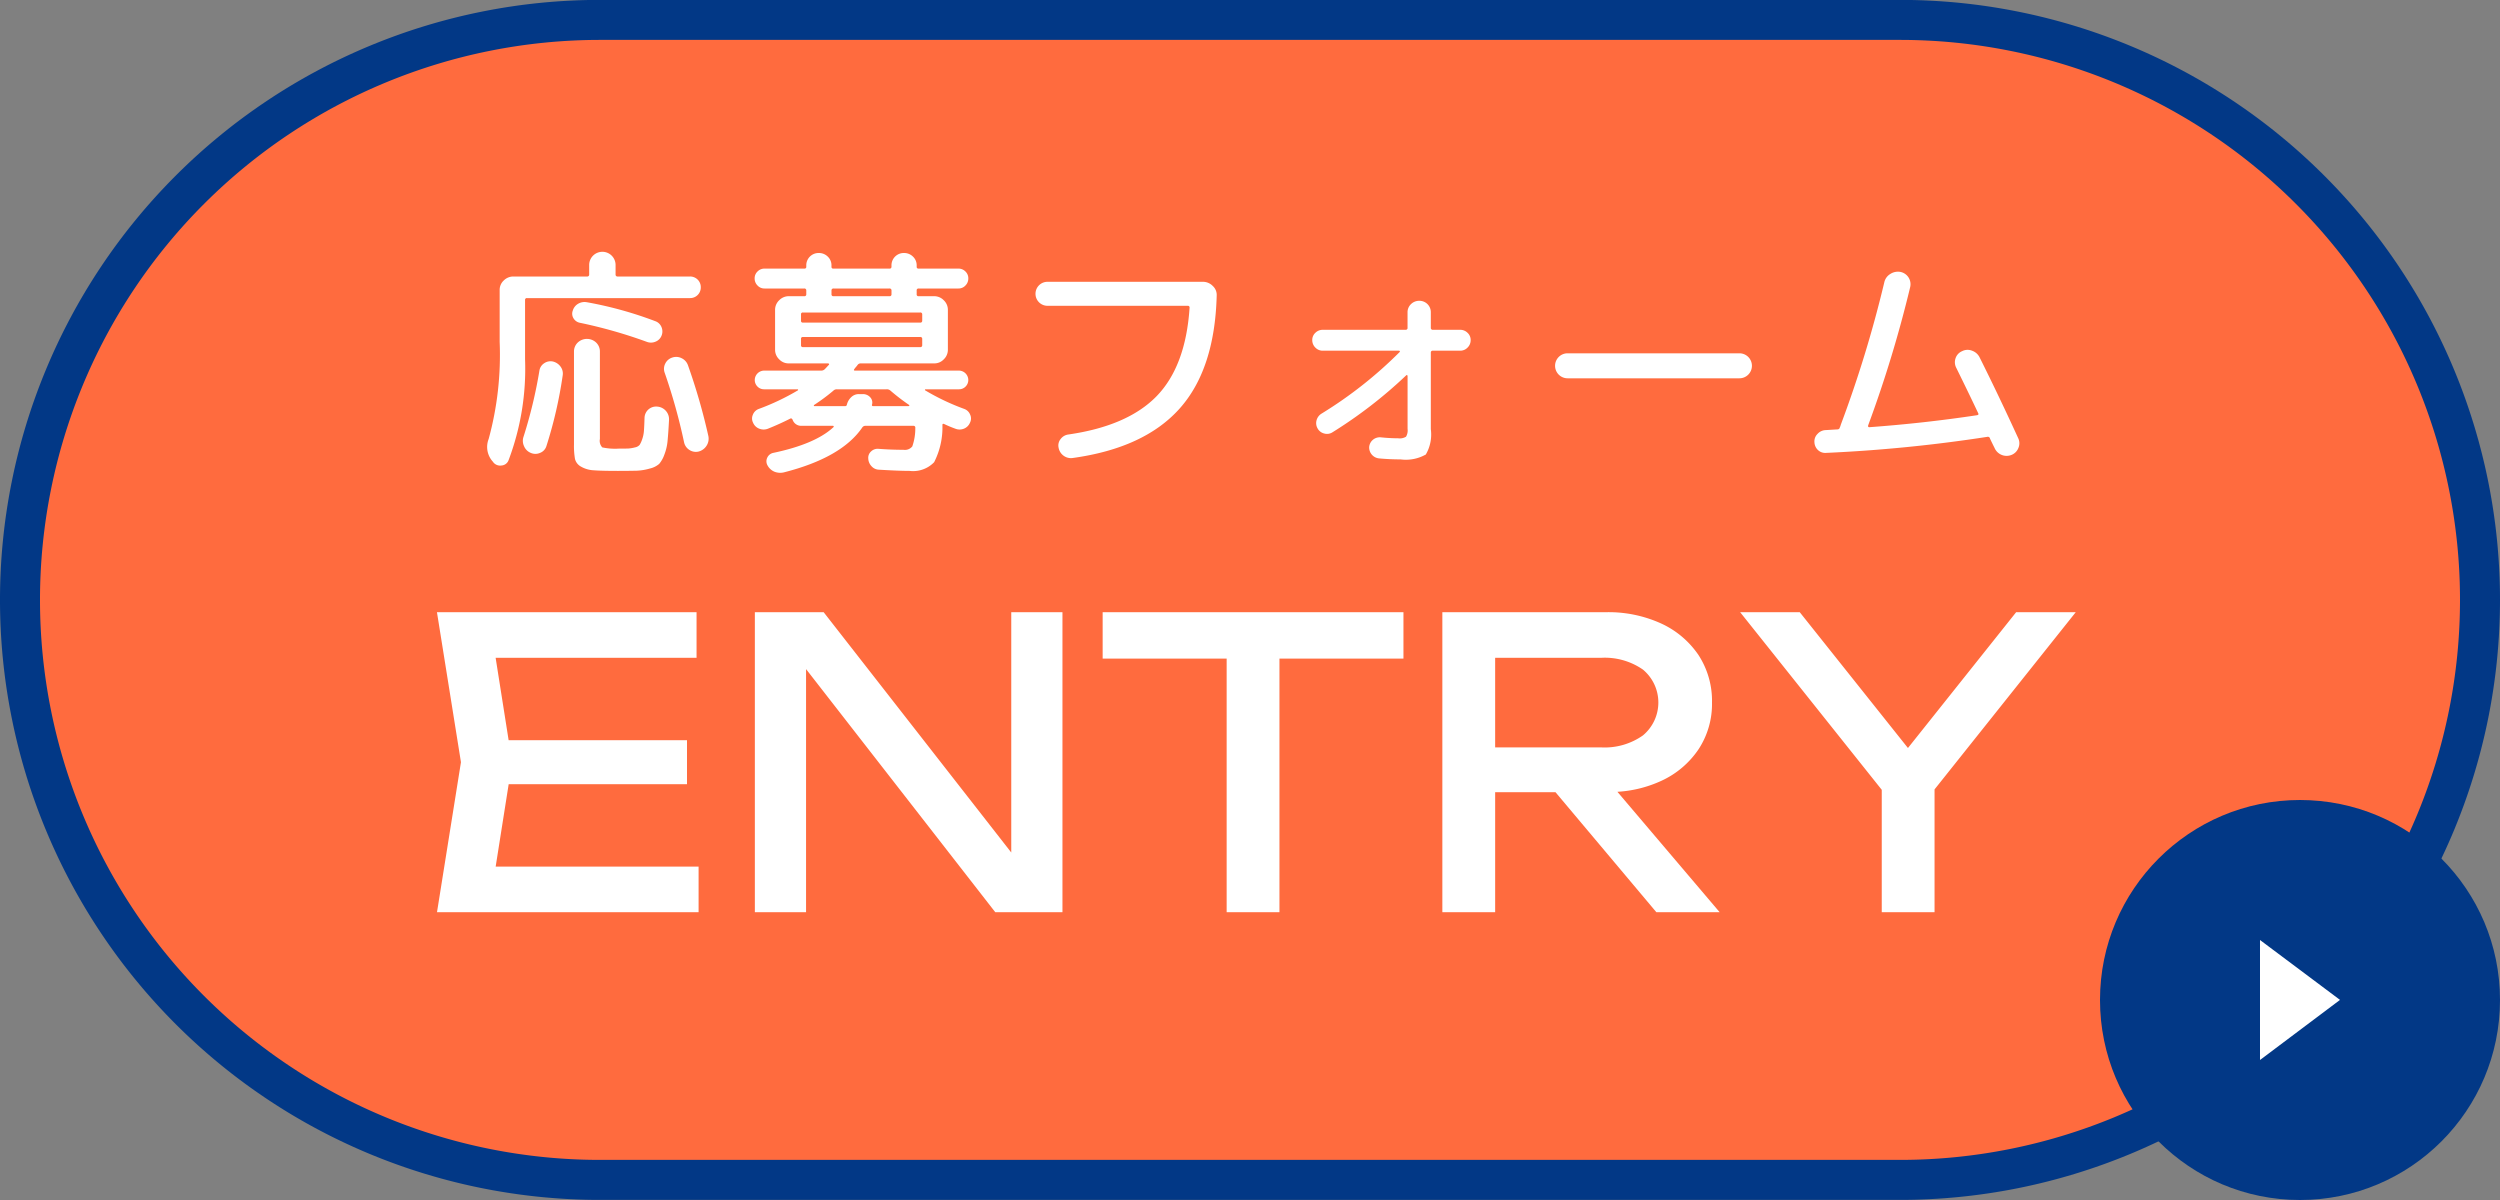
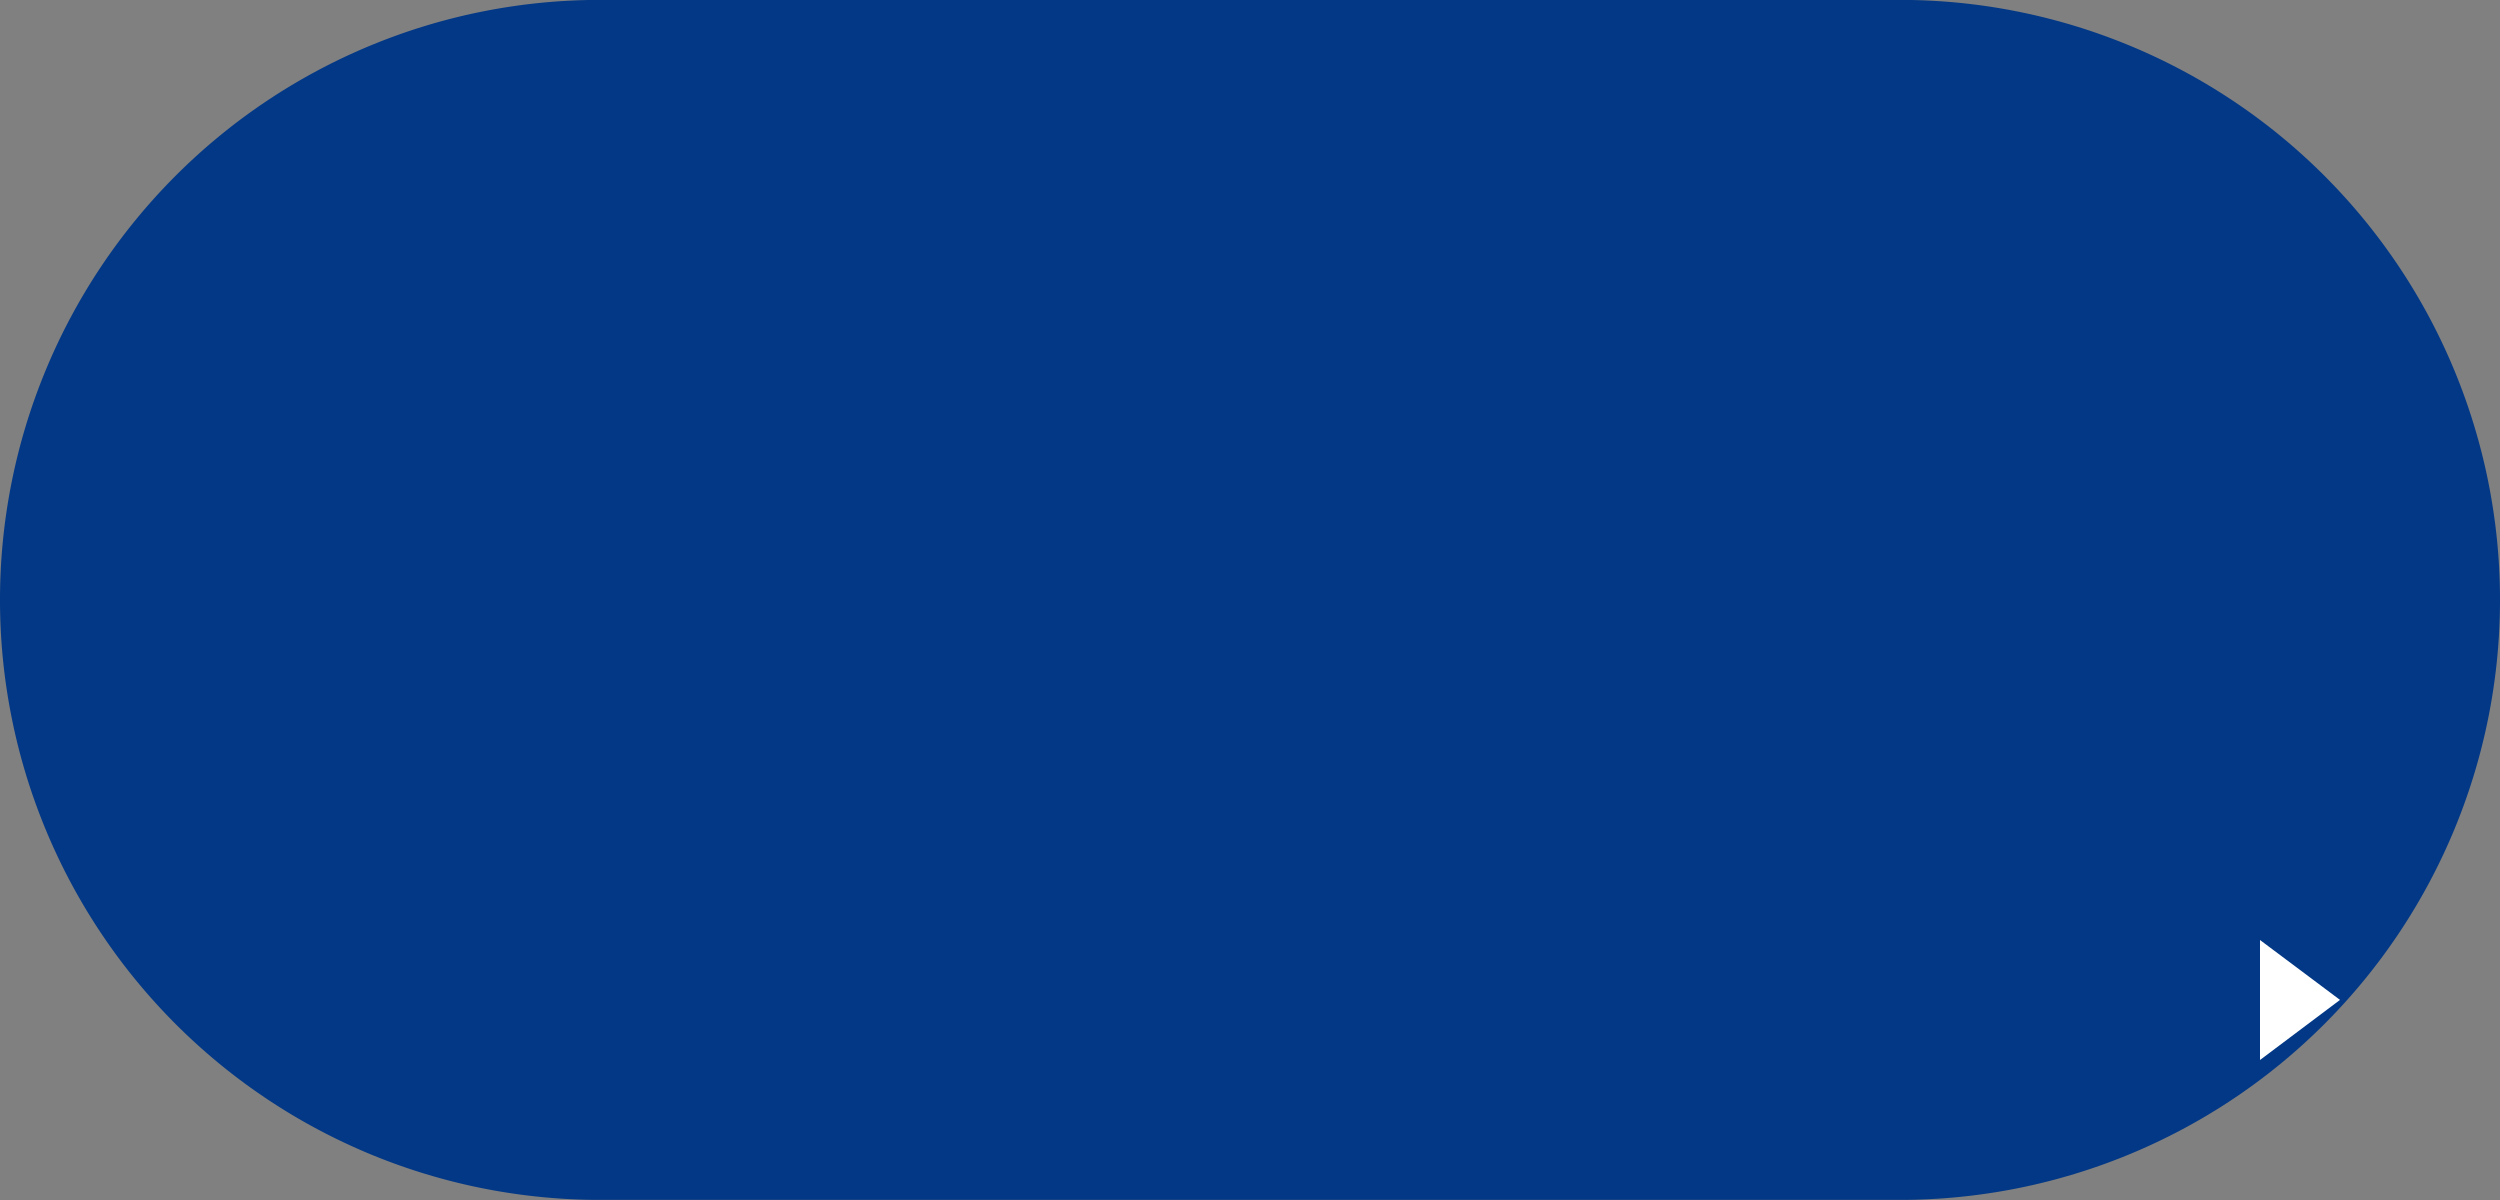
<svg xmlns="http://www.w3.org/2000/svg" id="fix_entry.svg" width="250" height="120" viewBox="0 0 250 120">
  <rect x="0" y="0" width="250" height="120" fill="#808080" stroke="none" />
  <defs>
    <style>
      .cls-1, .cls-3 {
        fill: #023886;
      }

      .cls-1, .cls-2, .cls-4 {
        fill-rule: evenodd;
      }

      .cls-2 {
        fill: #ff6b3e;
      }

      .cls-4 {
        fill: #fff;
      }
    </style>
  </defs>
  <path id="長方形_7" data-name="長方形 7" class="cls-1" d="M410,1679.99H540a60,60,0,0,1,0,120H410A60,60,0,0,1,410,1679.99Z" transform="translate(-350 -1680)" />
-   <path id="長方形_7-2" data-name="長方形 7" class="cls-2" d="M410,1683.99H540a56,56,0,0,1,0,112H410A56,56,0,0,1,410,1683.99Z" transform="translate(-350 -1680)" />
  <g id="arw">
-     <circle id="楕円形_1005" data-name="楕円形 1005" class="cls-3" cx="230" cy="100" r="20" />
    <path id="arw-2" data-name="arw" class="cls-4" d="M576,1786l8-6.01-8-5.99v12Z" transform="translate(-350 -1680)" />
  </g>
  <g id="txt">
-     <path id="ENTRY" class="cls-4" d="M557.575,1741.22l-14.12,17.72v12.28h-5.28v-12.24l-14.16-17.76h5.96l10.82,13.58,10.82-13.58h5.96Zm-41.94,30-10.086-12h-6.034v12h-5.28v-30H510.6a12.692,12.692,0,0,1,5.54,1.14,9.085,9.085,0,0,1,3.72,3.16,8.393,8.393,0,0,1,1.34,4.74,8.245,8.245,0,0,1-1.34,4.66,9.011,9.011,0,0,1-3.72,3.16,12.175,12.175,0,0,1-4.4,1.1l10.225,12.04h-6.32Zm-1.34-17.68a4.284,4.284,0,0,0,0-6.58,6.69,6.69,0,0,0-4.18-1.18h-10.6v8.96h10.6A6.63,6.63,0,0,0,514.295,1753.54Zm-36.35,17.68h-5.28v-25.36h-12.4v-4.64h30.08v4.64h-12.4v25.36Zm-47.34-24.31v24.31h-5.12v-30h6.88l18.76,24.03v-24.03h5.12v30h-6.72Zm-34.51,9.31-2.4-15h25.96v4.56H399.563l1.3,8.24H418.7v4.4H400.867l-1.3,8.24h20.292v4.56H393.7Z" transform="translate(-350 -1680)" />
-     <path id="応募フォーム" class="cls-4" d="M400.15,1726.55a0.808,0.808,0,0,0,.7-0.51,25.868,25.868,0,0,0,1.656-10.11V1710a0.172,0.172,0,0,1,.192-0.19h16.3a1.062,1.062,0,0,0,1.08-1.08,1.058,1.058,0,0,0-.312-0.77,1.074,1.074,0,0,0-.768-0.31h-7.224a0.188,0.188,0,0,1-.216-0.21v-0.94a1.32,1.32,0,0,0-2.64,0v0.94a0.188,0.188,0,0,1-.216.21h-7.368a1.354,1.354,0,0,0-.96.4,1.27,1.27,0,0,0-.408.95v5.18a31.911,31.911,0,0,1-1.1,9.72,2.175,2.175,0,0,0,.432,2.28l0.048,0.07A0.878,0.878,0,0,0,400.15,1726.55Zm2.208-2.89a1.252,1.252,0,0,0,.048.96,1.226,1.226,0,0,0,.672.67,1.143,1.143,0,0,0,.924,0,1.059,1.059,0,0,0,.636-0.67,43.656,43.656,0,0,0,1.632-7.08,1.163,1.163,0,0,0-.216-0.88,1.325,1.325,0,0,0-.768-0.51,1.128,1.128,0,0,0-.876.18,1.062,1.062,0,0,0-.468.73,46.719,46.719,0,0,1-1.584,6.6h0Zm11.328,3.41a5.492,5.492,0,0,0,1.308-.22,2.166,2.166,0,0,0,.924-0.46,2.943,2.943,0,0,0,.516-0.92,5.051,5.051,0,0,0,.324-1.39c0.048-.5.1-1.2,0.144-2.08a1.252,1.252,0,0,0-.312-0.91,1.27,1.27,0,0,0-.864-0.43,1.159,1.159,0,0,0-1.272,1.1c-0.016.56-.036,1-0.06,1.31a3.275,3.275,0,0,1-.18.87,2.63,2.63,0,0,1-.252.55,0.816,0.816,0,0,1-.468.25,3.484,3.484,0,0,1-.636.11c-0.184.01-.5,0.01-0.948,0.01a6.085,6.085,0,0,1-1.68-.12,0.94,0.94,0,0,1-.24-0.84v-8.74a1.232,1.232,0,0,0-.372-0.9,1.339,1.339,0,0,0-1.848,0,1.232,1.232,0,0,0-.372.9v9.29a7.656,7.656,0,0,0,.1,1.44,1.2,1.2,0,0,0,.6.77,2.8,2.8,0,0,0,1.284.37q0.78,0.06,2.412.06C412.622,1727.09,413.254,1727.08,413.686,1727.07Zm0.984-12.89a1.156,1.156,0,0,0,.876-0.01,1.069,1.069,0,0,0,.612-0.61,1.106,1.106,0,0,0-.012-0.86,1.037,1.037,0,0,0-.612-0.58,38.23,38.23,0,0,0-6.864-1.9,1.274,1.274,0,0,0-.864.16,1.172,1.172,0,0,0-.528.68,0.87,0.87,0,0,0,.072.77,0.945,0.945,0,0,0,.648.45,48.327,48.327,0,0,1,6.672,1.9h0Zm1.86,2.17a1.143,1.143,0,0,0-.06.93,57.667,57.667,0,0,1,1.944,6.98,1.2,1.2,0,0,0,.552.75,1.174,1.174,0,0,0,.912.14,1.341,1.341,0,0,0,.78-0.58,1.3,1.3,0,0,0,.18-0.96,60.849,60.849,0,0,0-2.04-7.08,1.232,1.232,0,0,0-.636-0.71,1.206,1.206,0,0,0-.948-0.06A1.164,1.164,0,0,0,416.53,1716.35Zm12.492,5.51q0.144-.075.24,0.12a0.9,0.9,0,0,0,.912.6h3.12a0.082,0.082,0,0,1,.072.05,0.071,0.071,0,0,1-.024.09c-1.216,1.13-3.224,1.98-6.024,2.57a0.846,0.846,0,0,0-.588.47,0.823,0.823,0,0,0,.012.76,1.4,1.4,0,0,0,.7.65,1.576,1.576,0,0,0,.936.07q5.784-1.47,7.848-4.49a0.374,0.374,0,0,1,.312-0.17h4.8a0.178,0.178,0,0,1,.192.21,5.412,5.412,0,0,1-.3,1.85,0.939,0.939,0,0,1-.876.34c-0.784,0-1.632-.03-2.544-0.1a0.94,0.94,0,0,0-.708.27,0.843,0.843,0,0,0-.276.69,1.18,1.18,0,0,0,.324.78,1.031,1.031,0,0,0,.756.35q1.992,0.12,3.048.12a2.929,2.929,0,0,0,2.46-.87,7.665,7.665,0,0,0,.828-3.71c0-.13.064-0.16,0.192-0.1a11.858,11.858,0,0,0,1.1.46,1.141,1.141,0,0,0,.852,0,1.086,1.086,0,0,0,.612-0.6,0.911,0.911,0,0,0,.024-0.79,1,1,0,0,0-.576-0.58,22.871,22.871,0,0,1-3.936-1.87,0.057,0.057,0,0,1-.012-0.06,0.052,0.052,0,0,1,.06-0.04h3.336a0.911,0.911,0,0,0,.66-0.27,0.92,0.92,0,0,0,.276-0.66,0.949,0.949,0,0,0-.936-0.94H435.5q-0.168,0-.072-0.15c0.032-.04.088-0.12,0.168-0.21s0.136-.17.168-0.21a0.368,0.368,0,0,1,.336-0.15h7.32a1.286,1.286,0,0,0,.96-0.41,1.307,1.307,0,0,0,.408-0.96v-3.98a1.307,1.307,0,0,0-.408-0.96,1.323,1.323,0,0,0-.96-0.41h-1.56a0.168,0.168,0,0,1-.192-0.19v-0.38a0.175,0.175,0,0,1,.192-0.2h3.984a0.93,0.93,0,0,0,.7-0.3,0.98,0.98,0,0,0,.288-0.71,0.935,0.935,0,0,0-.288-0.69,0.958,0.958,0,0,0-.7-0.29h-3.984a0.168,0.168,0,0,1-.192-0.19v-0.12a1.194,1.194,0,0,0-.372-0.89,1.247,1.247,0,0,0-.9-0.36,1.23,1.23,0,0,0-1.248,1.25v0.12a0.179,0.179,0,0,1-.216.19h-5.592a0.168,0.168,0,0,1-.192-0.19v-0.12a1.194,1.194,0,0,0-.372-0.89,1.247,1.247,0,0,0-.9-0.36,1.23,1.23,0,0,0-1.248,1.25v0.12a0.168,0.168,0,0,1-.192.19h-3.984a0.958,0.958,0,0,0-.7.29,0.935,0.935,0,0,0-.288.69,0.98,0.98,0,0,0,.288.71,0.93,0.93,0,0,0,.7.3h3.96a0.186,0.186,0,0,1,.216.2v0.38a0.179,0.179,0,0,1-.216.19h-1.536a1.323,1.323,0,0,0-.96.41,1.307,1.307,0,0,0-.408.96v3.98a1.307,1.307,0,0,0,.408.96,1.286,1.286,0,0,0,.96.41h3.936a0.112,0.112,0,0,1,.084.05,0.072,0.072,0,0,1-.012.1c-0.048.04-.116,0.12-0.2,0.21s-0.156.17-.2,0.21a0.478,0.478,0,0,1-.36.15h-5.712a0.949,0.949,0,0,0-.936.94,0.92,0.92,0,0,0,.276.66,0.911,0.911,0,0,0,.66.27h3.336a0.052,0.052,0,0,1,.06.04,0.057,0.057,0,0,1-.012.06,23.579,23.579,0,0,1-3.936,1.87,1,1,0,0,0-.576.58,0.911,0.911,0,0,0,.024.79,1.083,1.083,0,0,0,.624.6,1.172,1.172,0,0,0,.864,0c0.8-.32,1.544-0.66,2.232-1.01h0Zm4.344-13.01h5.568a0.186,0.186,0,0,1,.216.2v0.38a0.179,0.179,0,0,1-.216.19h-5.568a0.179,0.179,0,0,1-.216-0.19v-0.38a0.186,0.186,0,0,1,.216-0.2h0Zm-3.072,2.4h11.712a0.179,0.179,0,0,1,.216.19v0.63a0.179,0.179,0,0,1-.216.19H430.294a0.168,0.168,0,0,1-.192-0.19v-0.63a0.168,0.168,0,0,1,.192-0.19h0Zm-0.192,3.27v-0.63a0.168,0.168,0,0,1,.192-0.19h11.712a0.179,0.179,0,0,1,.216.19v0.63a0.179,0.179,0,0,1-.216.19H430.294a0.168,0.168,0,0,1-.192-0.19h0Zm3.576,4.41h4.968a0.526,0.526,0,0,1,.384.12,20.616,20.616,0,0,0,1.872,1.44,0.055,0.055,0,0,1,.024.08,0.073,0.073,0,0,1-.072.04h-3.528a0.108,0.108,0,0,1-.12-0.16,0.765,0.765,0,0,0-.192-0.73,0.966,0.966,0,0,0-.72-0.31h-0.408a1.078,1.078,0,0,0-.756.3,1.525,1.525,0,0,0-.444.76,0.162,0.162,0,0,1-.192.14h-3.048a0.052,0.052,0,0,1-.06-0.04,0.066,0.066,0,0,1,.036-0.08,19.4,19.4,0,0,0,1.9-1.41,0.478,0.478,0,0,1,.36-0.15h0Zm35.088-8.35a0.168,0.168,0,0,1,.192.19q-0.384,5.835-3.288,8.84-2.9,2.985-8.832,3.84a1.138,1.138,0,0,0-.78.46,1.015,1.015,0,0,0-.2.85,1.258,1.258,0,0,0,.5.81,1.234,1.234,0,0,0,.912.23q7.152-.99,10.68-4.93t3.72-11.32a1.211,1.211,0,0,0-.4-0.96,1.364,1.364,0,0,0-.972-0.41H454.75a1.2,1.2,0,1,0,0,2.4h14.016Zm21.144,4.49a0.078,0.078,0,0,1,.072.06c0.016,0.04.008,0.07-.024,0.08a42.028,42.028,0,0,1-7.8,6.15,1.12,1.12,0,0,0-.5.66,1.058,1.058,0,0,0,.1.82,1.029,1.029,0,0,0,.66.51,1,1,0,0,0,.828-0.12,45.733,45.733,0,0,0,7.368-5.69,0.056,0.056,0,0,1,.084-0.02,0.073,0.073,0,0,1,.06.07v5.3a1.218,1.218,0,0,1-.156.78,1.188,1.188,0,0,1-.78.16,17.738,17.738,0,0,1-1.776-.1,1.079,1.079,0,0,0-.756.25,1.062,1.062,0,0,0-.372.71,1.1,1.1,0,0,0,.984,1.15c0.752,0.07,1.472.1,2.16,0.1a4.055,4.055,0,0,0,2.52-.49,3.98,3.98,0,0,0,.5-2.53v-7.66a0.179,0.179,0,0,1,.216-0.19h2.712a1.006,1.006,0,0,0,.744-0.31,1.029,1.029,0,0,0,.312-0.75,0.969,0.969,0,0,0-.312-0.73,1.036,1.036,0,0,0-.744-0.3h-2.712a0.191,0.191,0,0,1-.216-0.22v-1.53a1.137,1.137,0,0,0-1.152-1.15,1.162,1.162,0,0,0-.828.33,1.11,1.11,0,0,0-.348.82v1.53a0.182,0.182,0,0,1-.192.22h-8.28a1.036,1.036,0,0,0-.744.3,0.969,0.969,0,0,0-.312.73,1.029,1.029,0,0,0,.312.75,1.006,1.006,0,0,0,.744.31h7.632Zm34.032,2.76a1.25,1.25,0,1,0,0-2.5H506.758a1.25,1.25,0,1,0,0,2.5h17.184Zm24.768,5.86a0.216,0.216,0,0,1,.288.16q0.072,0.165.228,0.48c0.1,0.21.18,0.36,0.228,0.46a1.31,1.31,0,0,0,1.7.7,1.21,1.21,0,0,0,.684-0.69,1.172,1.172,0,0,0-.012-0.97q-1.92-4.2-3.864-8.09a1.337,1.337,0,0,0-.756-0.67,1.194,1.194,0,0,0-1,.05,1.155,1.155,0,0,0-.648.7,1.207,1.207,0,0,0,.072.97q1.488,3.03,2.184,4.52,0.1,0.165-.1.21-5.3.8-10.776,1.2c-0.112,0-.152-0.06-0.12-0.19a121.348,121.348,0,0,0,4.2-13.82,1.255,1.255,0,0,0-.984-1.52,1.4,1.4,0,0,0-1.008.21,1.305,1.305,0,0,0-.6.85,119.876,119.876,0,0,1-4.368,14.28,0.229,0.229,0,0,1-.024.1l-0.048.09a0.234,0.234,0,0,1-.24.22c-0.544.03-.944,0.06-1.2,0.07a1.147,1.147,0,0,0-.792.38,1.049,1.049,0,0,0-.312.82,1.136,1.136,0,0,0,.36.8,1.049,1.049,0,0,0,.792.28,149.158,149.158,0,0,0,16.1-1.6h0Z" transform="translate(-350 -1680)" />
-   </g>
+     </g>
</svg>